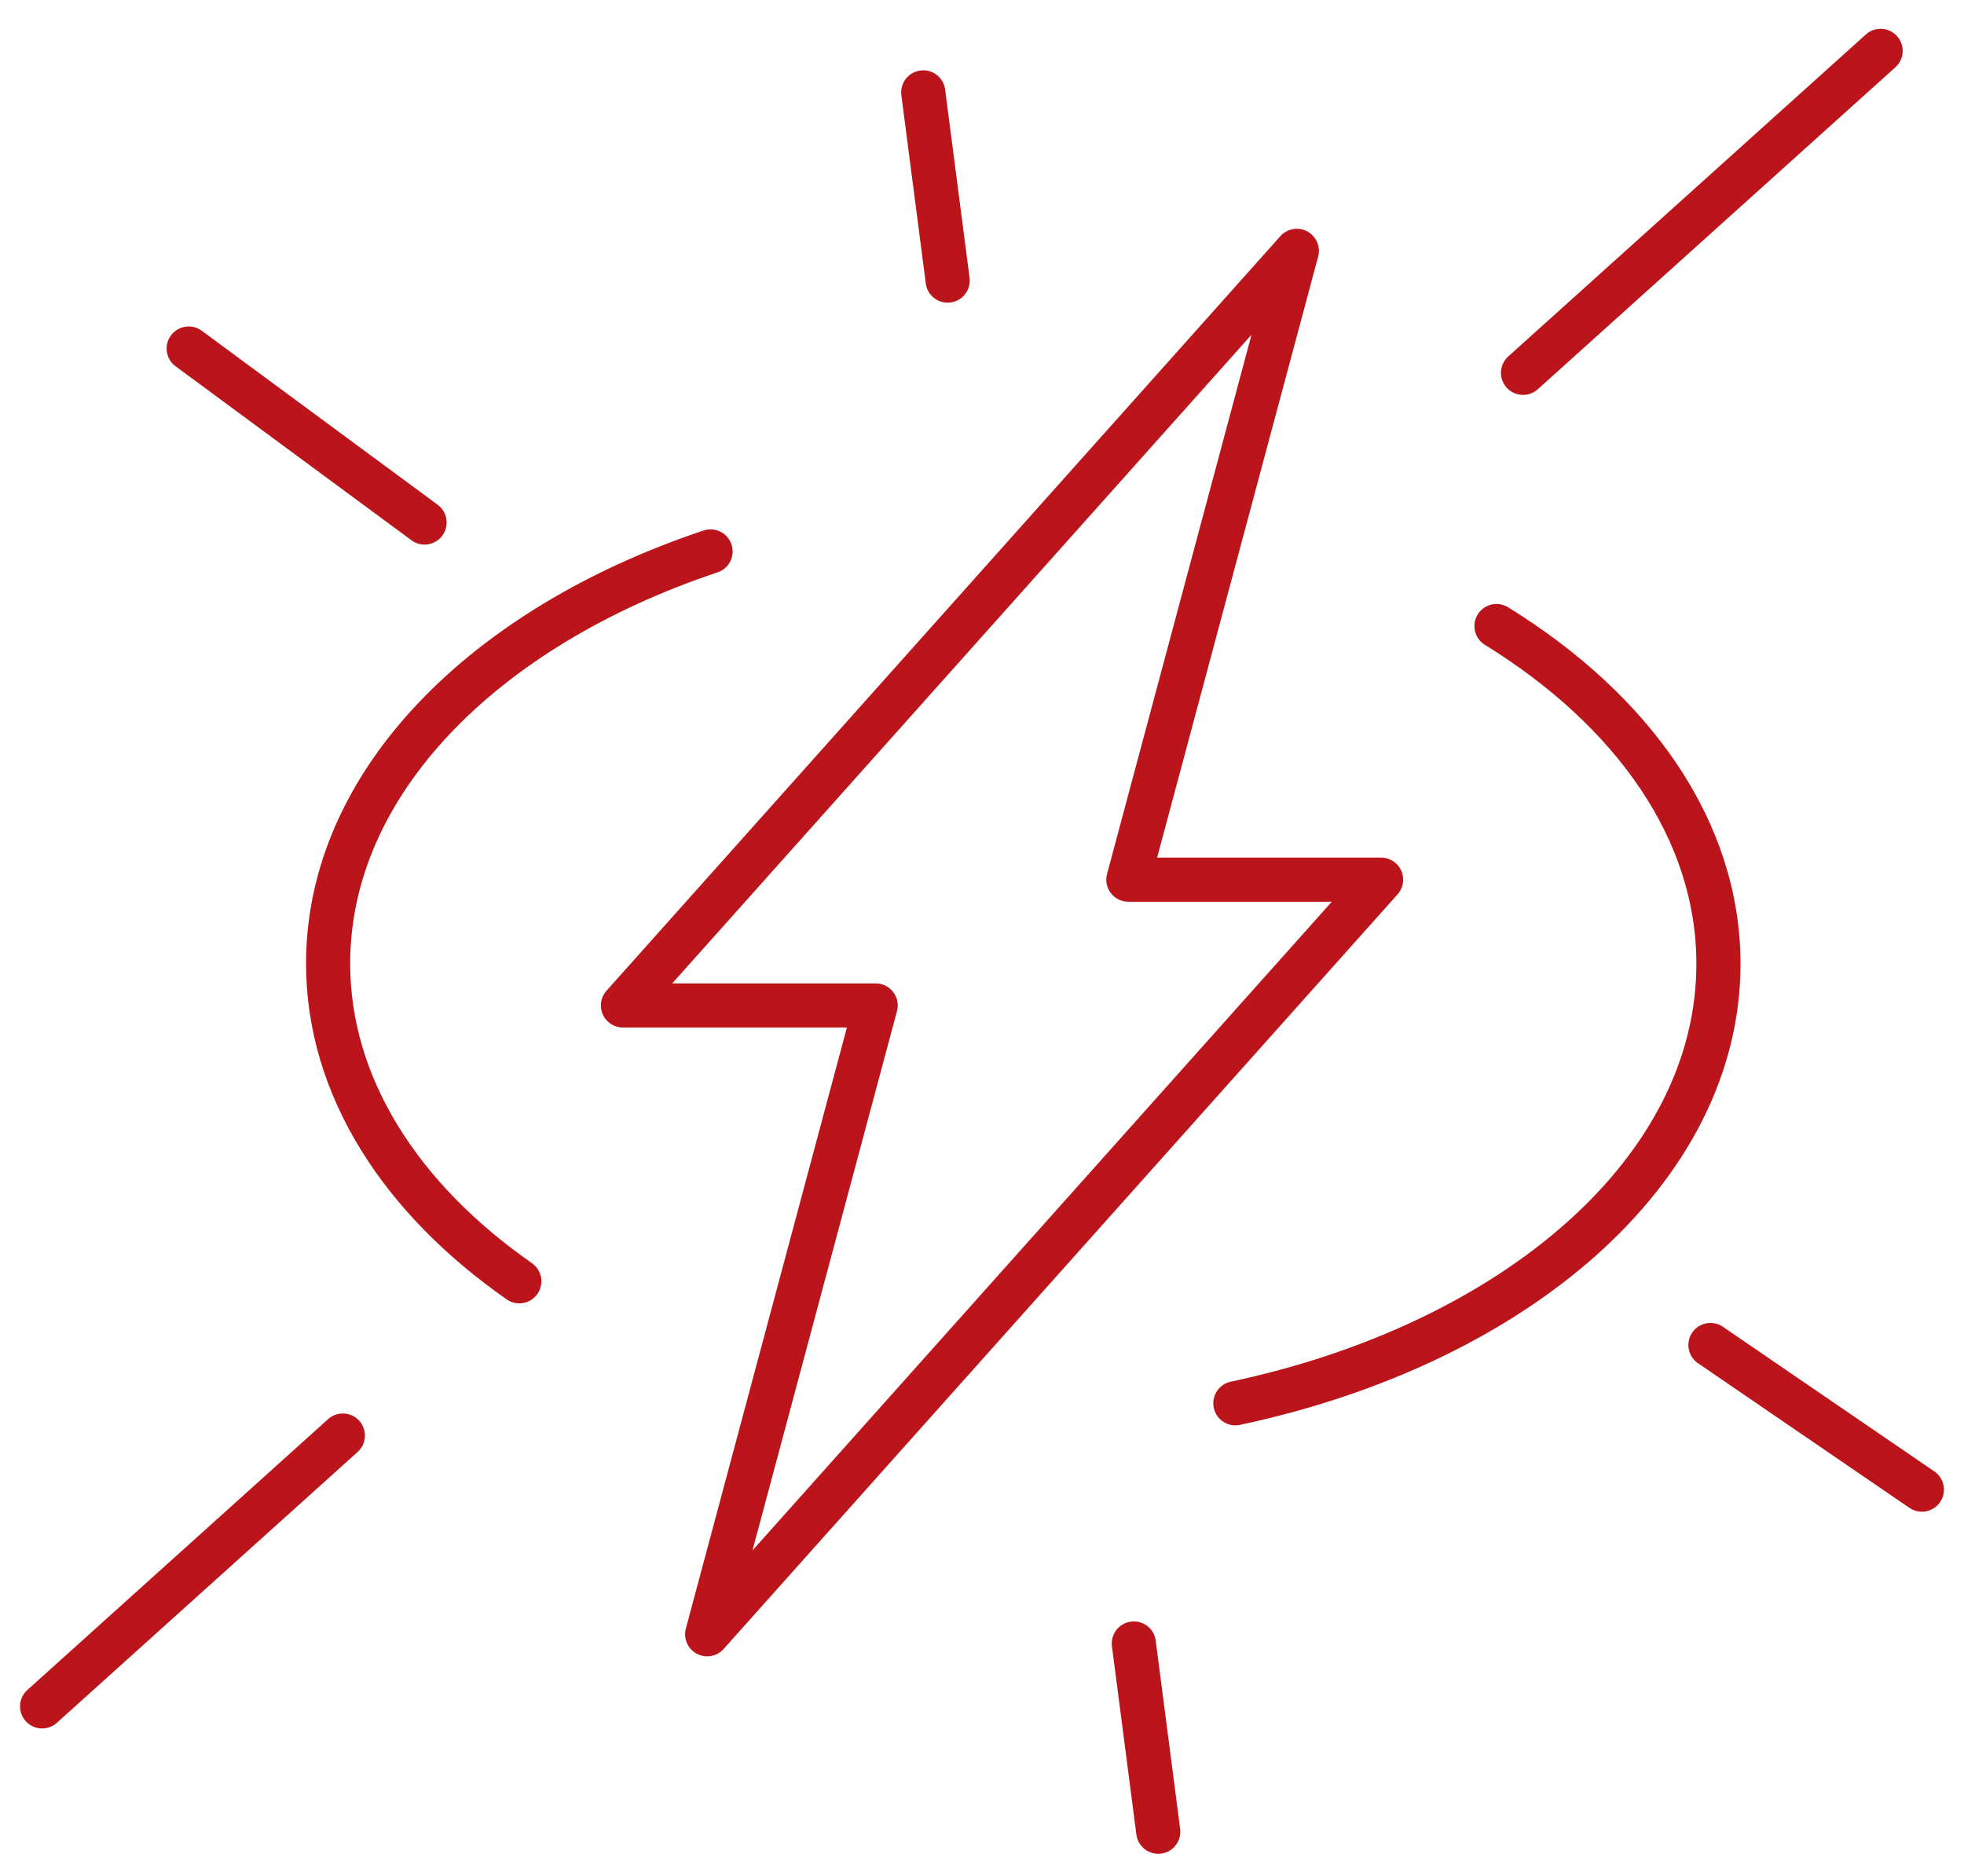
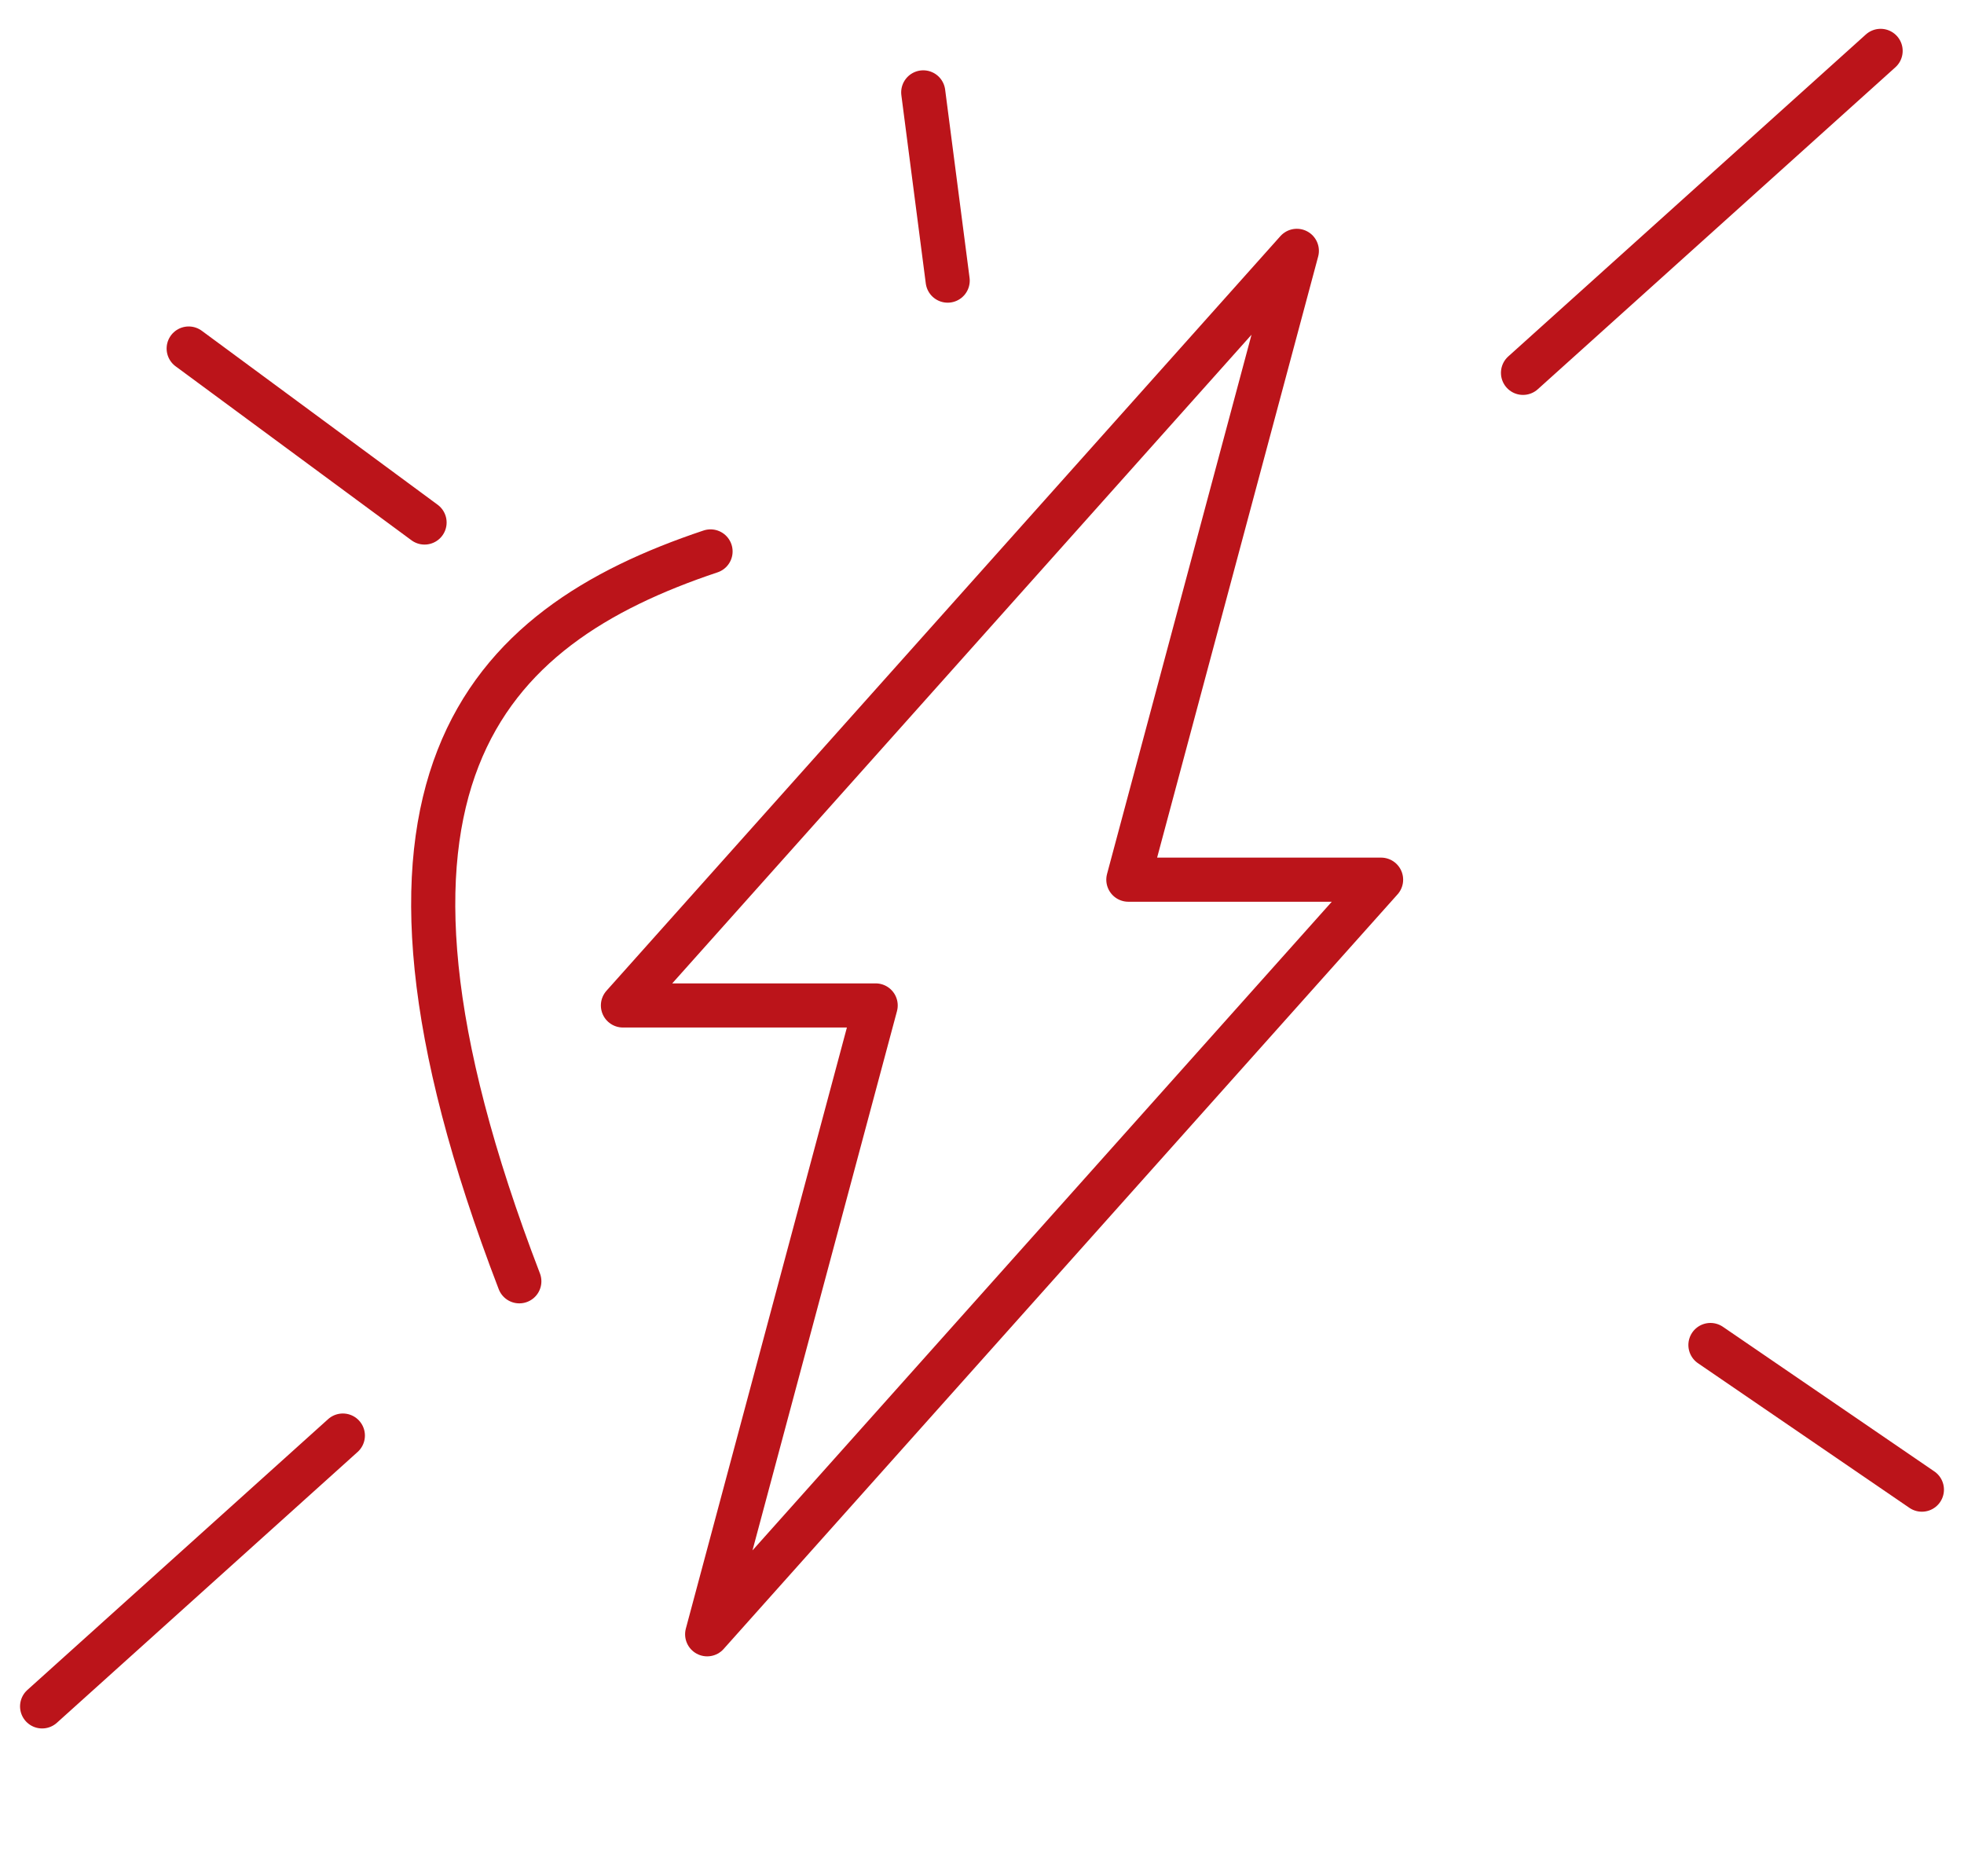
<svg xmlns="http://www.w3.org/2000/svg" width="178" height="170" viewBox="0 0 178 170" fill="none">
  <path d="M102.265 79.727L117.534 22.735L56.458 91.126H79.362L64.092 148.118L125.169 79.727H102.265Z" stroke="#BB141A" stroke-width="4" stroke-linecap="round" stroke-linejoin="round" />
  <path d="M38.478 47.356L17.101 31.588" stroke="#BB141A" stroke-width="4" stroke-linecap="round" stroke-linejoin="round" />
  <path d="M31.073 130.108L3.817 154.653" stroke="#BB141A" stroke-width="4" stroke-linecap="round" stroke-linejoin="round" />
  <path d="M138.033 33.792L170.442 4.612" stroke="#BB141A" stroke-width="4" stroke-linecap="round" stroke-linejoin="round" />
  <path d="M155.02 121.901L174.183 135.009" stroke="#BB141A" stroke-width="4" stroke-linecap="round" stroke-linejoin="round" />
-   <path d="M102.761 148.953L104.975 166.013" stroke="#BB141A" stroke-width="4" stroke-linecap="round" stroke-linejoin="round" />
-   <path d="M135.628 56.74C147.996 64.377 155.745 75.244 155.745 87.364C155.745 106.02 137.346 121.787 111.961 127.183" stroke="#BB141A" stroke-width="4" stroke-linecap="round" stroke-linejoin="round" />
-   <path d="M47.067 116.126C36.34 108.641 29.737 98.497 29.737 87.326C29.737 70.989 43.822 56.855 64.397 49.977" stroke="#BB141A" stroke-width="4" stroke-linecap="round" stroke-linejoin="round" />
+   <path d="M47.067 116.126C29.737 70.989 43.822 56.855 64.397 49.977" stroke="#BB141A" stroke-width="4" stroke-linecap="round" stroke-linejoin="round" />
  <path d="M83.675 8.373L85.889 25.433" stroke="#BB141A" stroke-width="4" stroke-linecap="round" stroke-linejoin="round" />
</svg>